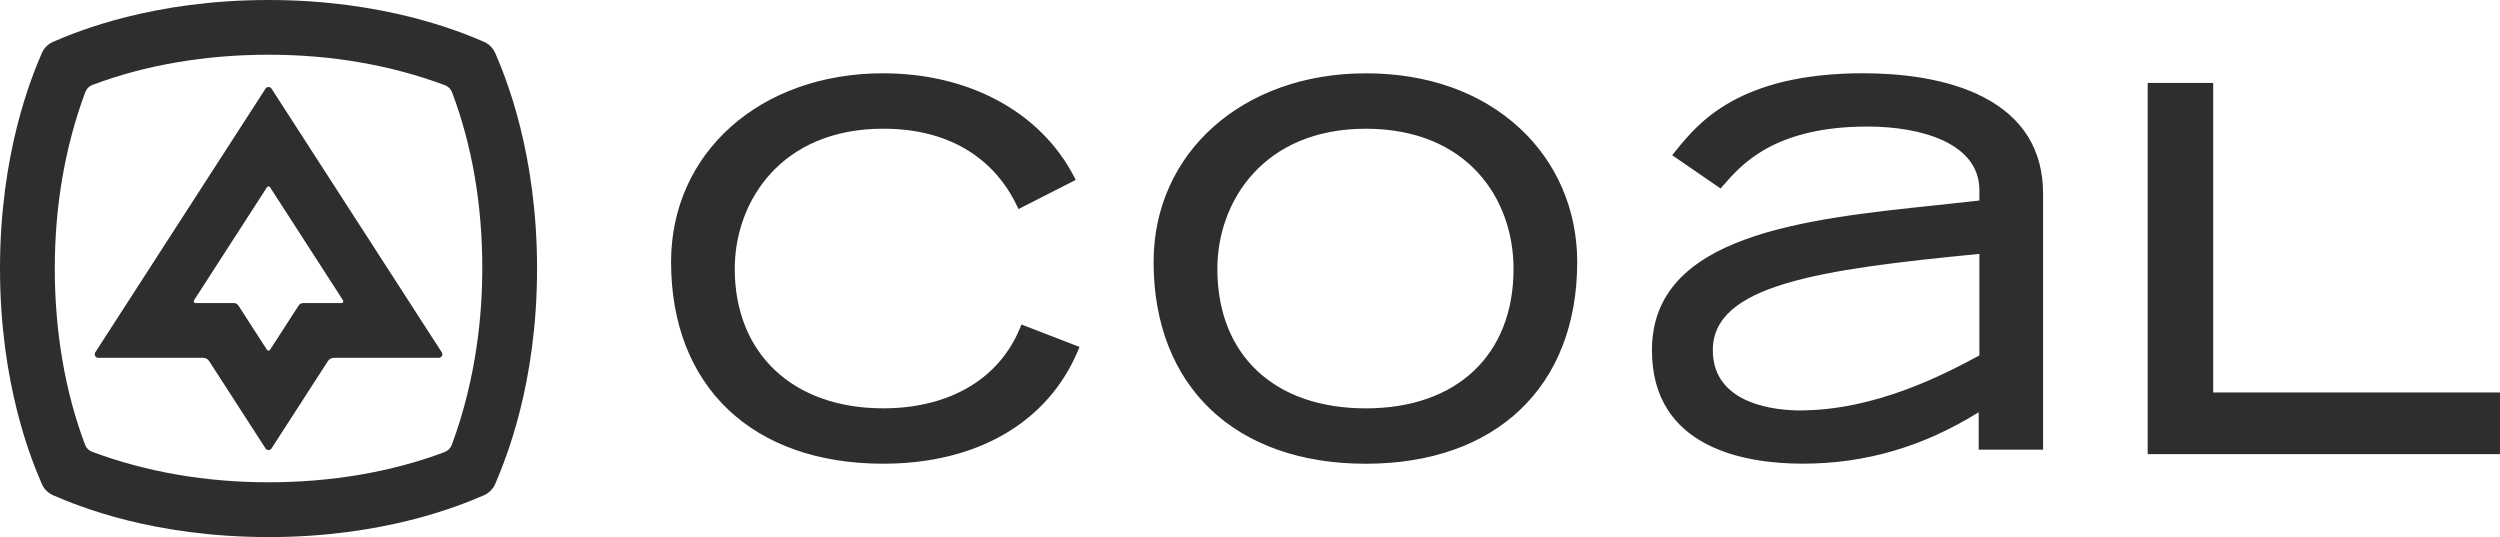
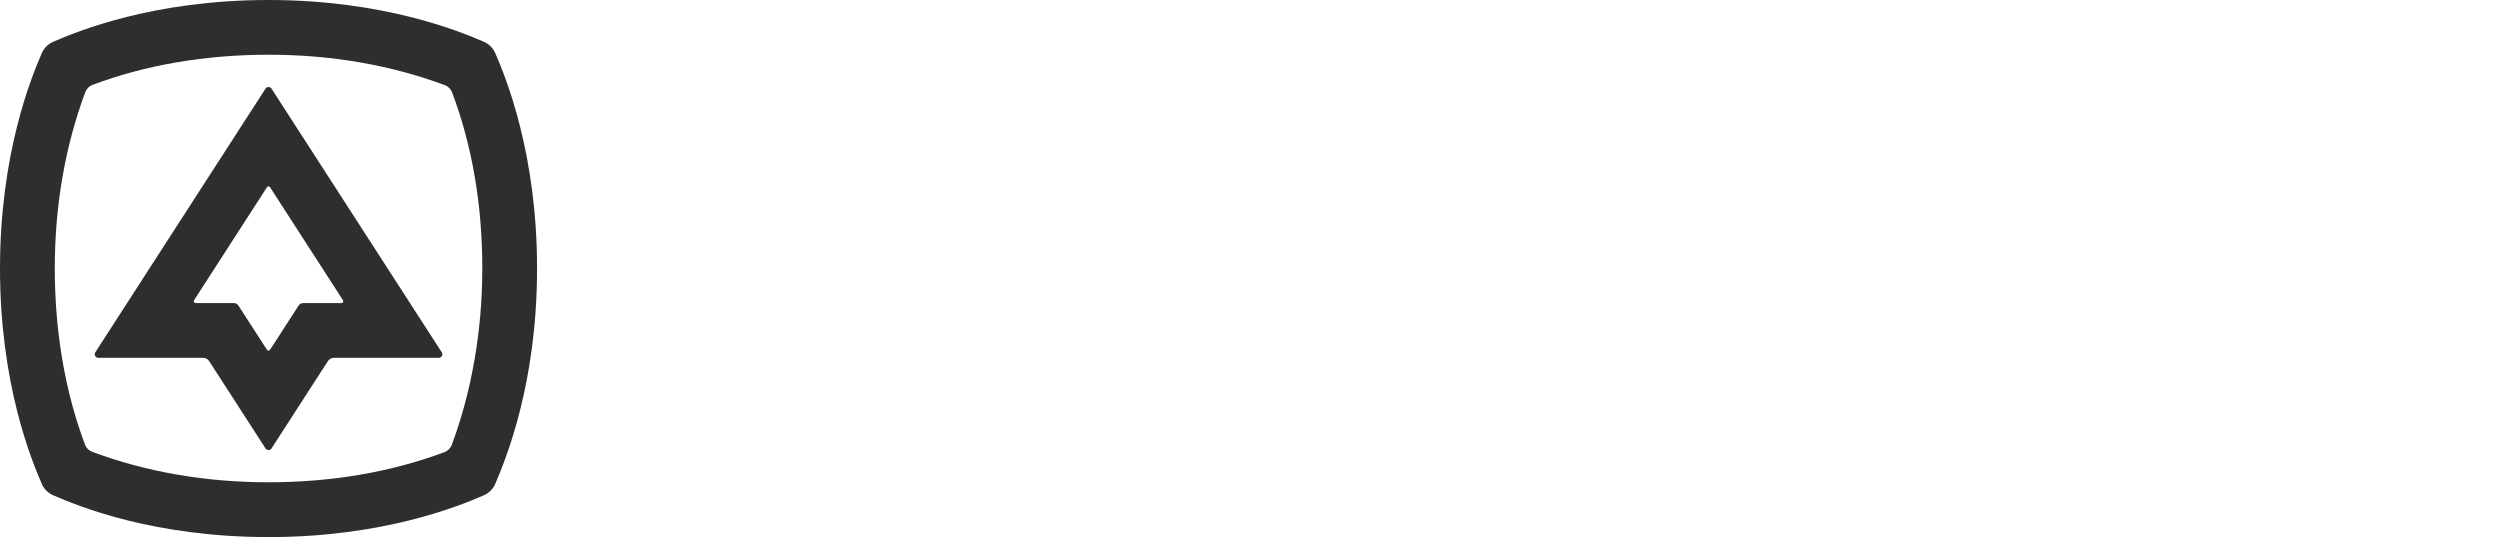
<svg xmlns="http://www.w3.org/2000/svg" id="Asset" viewBox="0 0 710.95 152.73">
  <defs>
    <style>
      .cls-1 {
        fill: #2e2e2e;
      }
    </style>
  </defs>
-   <path class="cls-1" d="m251.18,20.85c24.37,0,44.65,10.96,54.23,29.32l.52.99-16.3,8.3-.49-1.04c-3.85-8.15-13.9-21.82-37.97-21.82-29.01,0-42.22,20.66-42.22,39.85,0,24.1,16.57,39.67,42.22,39.67,18.77,0,32.94-8.32,38.9-22.83l.41-1.01,16.52,6.38-.44,1.06c-8.57,20.43-28.76,32.15-55.39,32.15-37.21,0-60.33-21.99-60.33-57.38,0-31.08,25.37-53.65,60.33-53.65Zm137.21,0c17.62,0,32.77,5.4,43.8,15.61,10.54,9.75,16.34,23.26,16.34,38.04,0,35.39-23.04,57.38-60.14,57.38s-60.33-21.99-60.33-57.38c0-31.08,25.37-53.65,60.33-53.65Zm0,95.28c25.92,0,42.03-15.2,42.03-39.67,0-19.84-13-39.85-42.03-39.85s-42.2,20.66-42.2,39.85c0,24.47,16.17,39.67,42.2,39.67Zm239.89-92.55h-17.52v105.56h100.2v-17.53h-81.57V23.58h-1.11Zm-98.38-2.74c9.65,0,23.44,1.19,34.27,6.84,11.17,5.83,16.84,15.05,16.84,27.41v72.78h-18.31v-10.63c-15.8,9.8-32.19,14.62-50.05,14.62-16.01,0-42.87-4.2-42.87-32.28,0-32.73,43.05-37.25,81.04-41.24,0,0,10.4-1.13,12.08-1.32v-2.93c0-13.34-16.44-18.1-31.83-18.1-26.46,0-35.89,10.85-40.95,16.68l-.81.94-13.77-9.47,1.11-1.37c6.2-7.67,17.75-21.94,53.26-21.94Zm-18.04,95.87c21.63,0,41.24-10.36,51.04-15.63v-28.88c-45.83,4.45-75.81,8.88-75.81,27.39,0,15.89,18.96,17.13,24.77,17.13Z" />
  <path class="cls-1" d="m76.36,152.73c-33,0-54.26-8.87-61.23-11.88-1.46-.63-2.62-1.79-3.25-3.25-3.03-7-11.88-28.54-11.88-61.23S8.87,22.11,11.88,15.13c.63-1.46,1.79-2.62,3.25-3.25C22.12,8.85,43.62,0,76.36,0s54.27,8.87,61.24,11.88c1.46.63,2.61,1.79,3.25,3.25,3.03,6.99,11.88,28.51,11.88,61.24s-8.87,54.1-11.87,61.19c-.63,1.48-1.8,2.66-3.28,3.3-7,3.03-28.49,11.88-61.22,11.88Zm-52.2-26.3c.36.96,1.12,1.72,2.08,2.07,15.44,5.74,32.28,8.65,50.12,8.65s34.94-2.89,50.07-8.59c.96-.36,1.72-1.13,2.07-2.09,7.1-19.16,8.66-37.63,8.66-50.12,0-18.13-2.89-34.95-8.59-50.07-.36-.96-1.12-1.72-2.08-2.07-15.42-5.74-32.26-8.65-50.12-8.65s-34.95,2.89-50.06,8.58c-.96.36-1.72,1.13-2.07,2.09-5.75,15.48-8.66,32.32-8.66,50.13s2.89,34.93,8.59,50.07Zm51.35,1.09l-16.03-24.83c-.38-.58-1.02-.93-1.71-.93h-29.81c-.81,0-1.29-.89-.86-1.57L75.51,25.21c.4-.62,1.31-.62,1.71,0l48.41,74.98c.44.68-.05,1.57-.86,1.57h-29.81c-.69,0-1.34.35-1.71.93l-16.03,24.83c-.4.62-1.31.62-1.71,0Zm-19.91-41.33h10.92c.52,0,1,.26,1.28.7l8.13,12.59c.2.31.66.31.86,0l8.13-12.59c.28-.44.77-.7,1.28-.7h10.92c.4,0,.65-.45.43-.79l-20.76-32.16c-.2-.31-.66-.31-.86,0l-20.76,32.16c-.22.34.02.79.43.79Z" />
</svg>